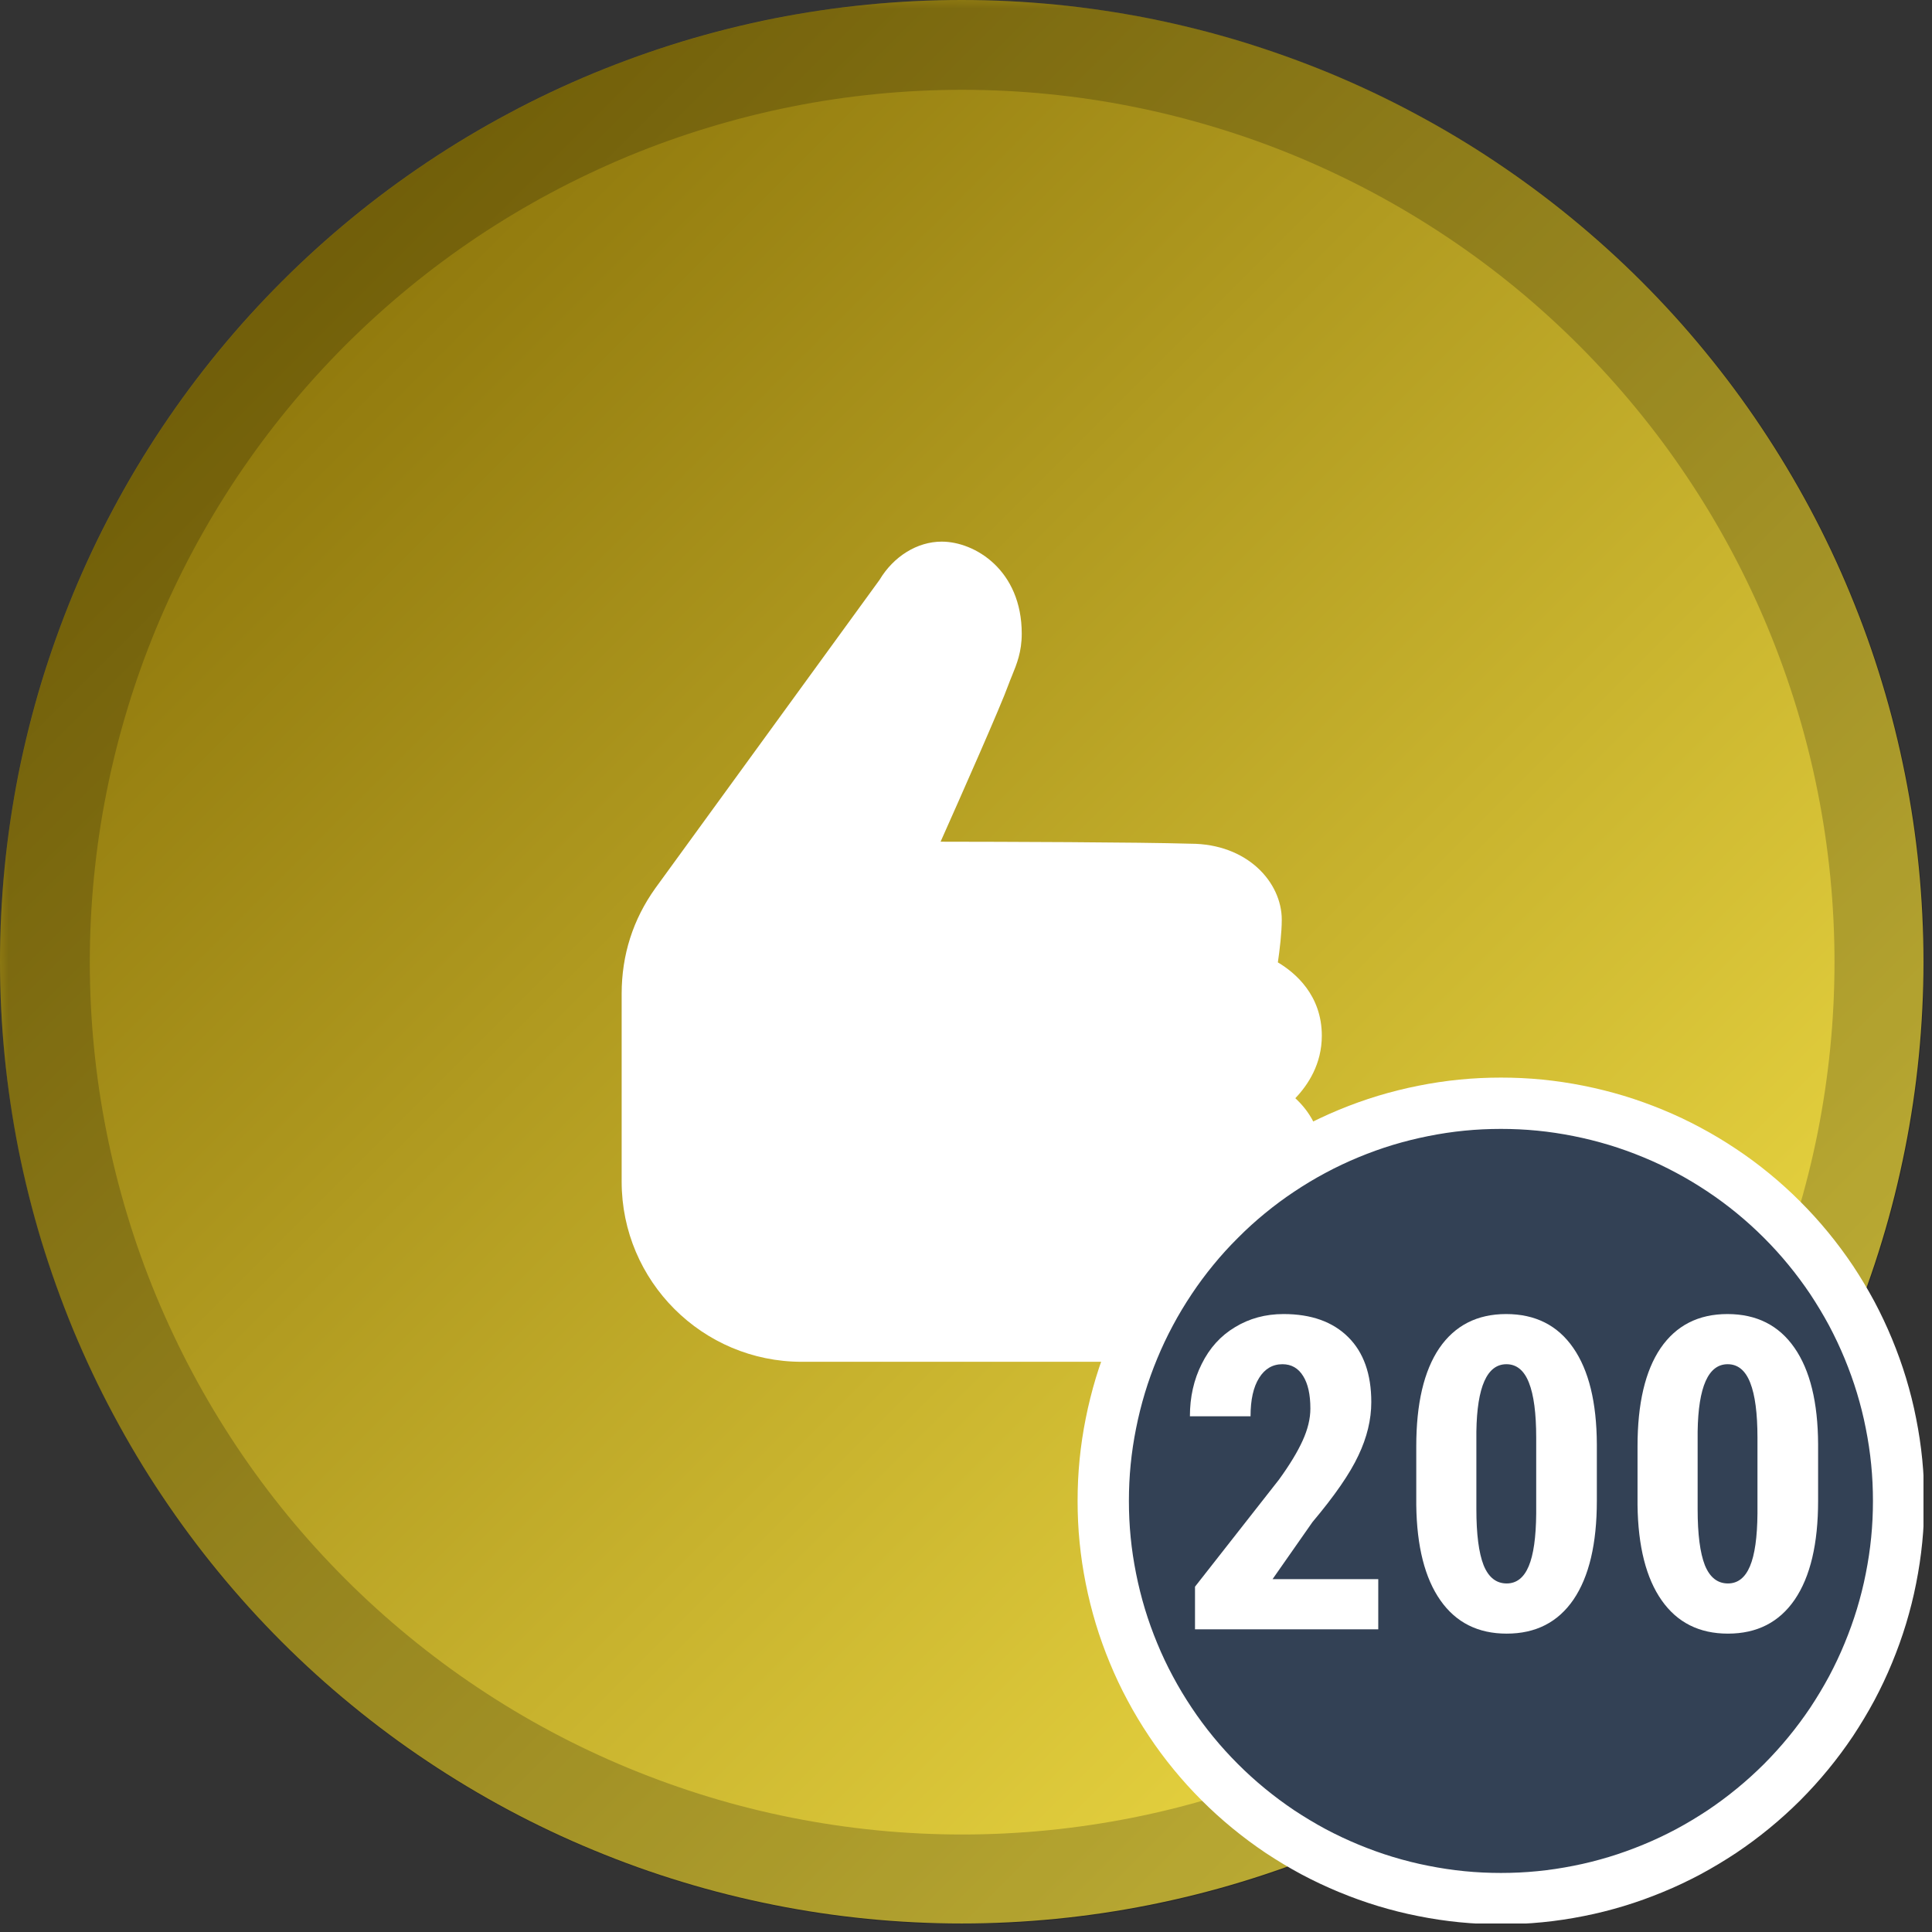
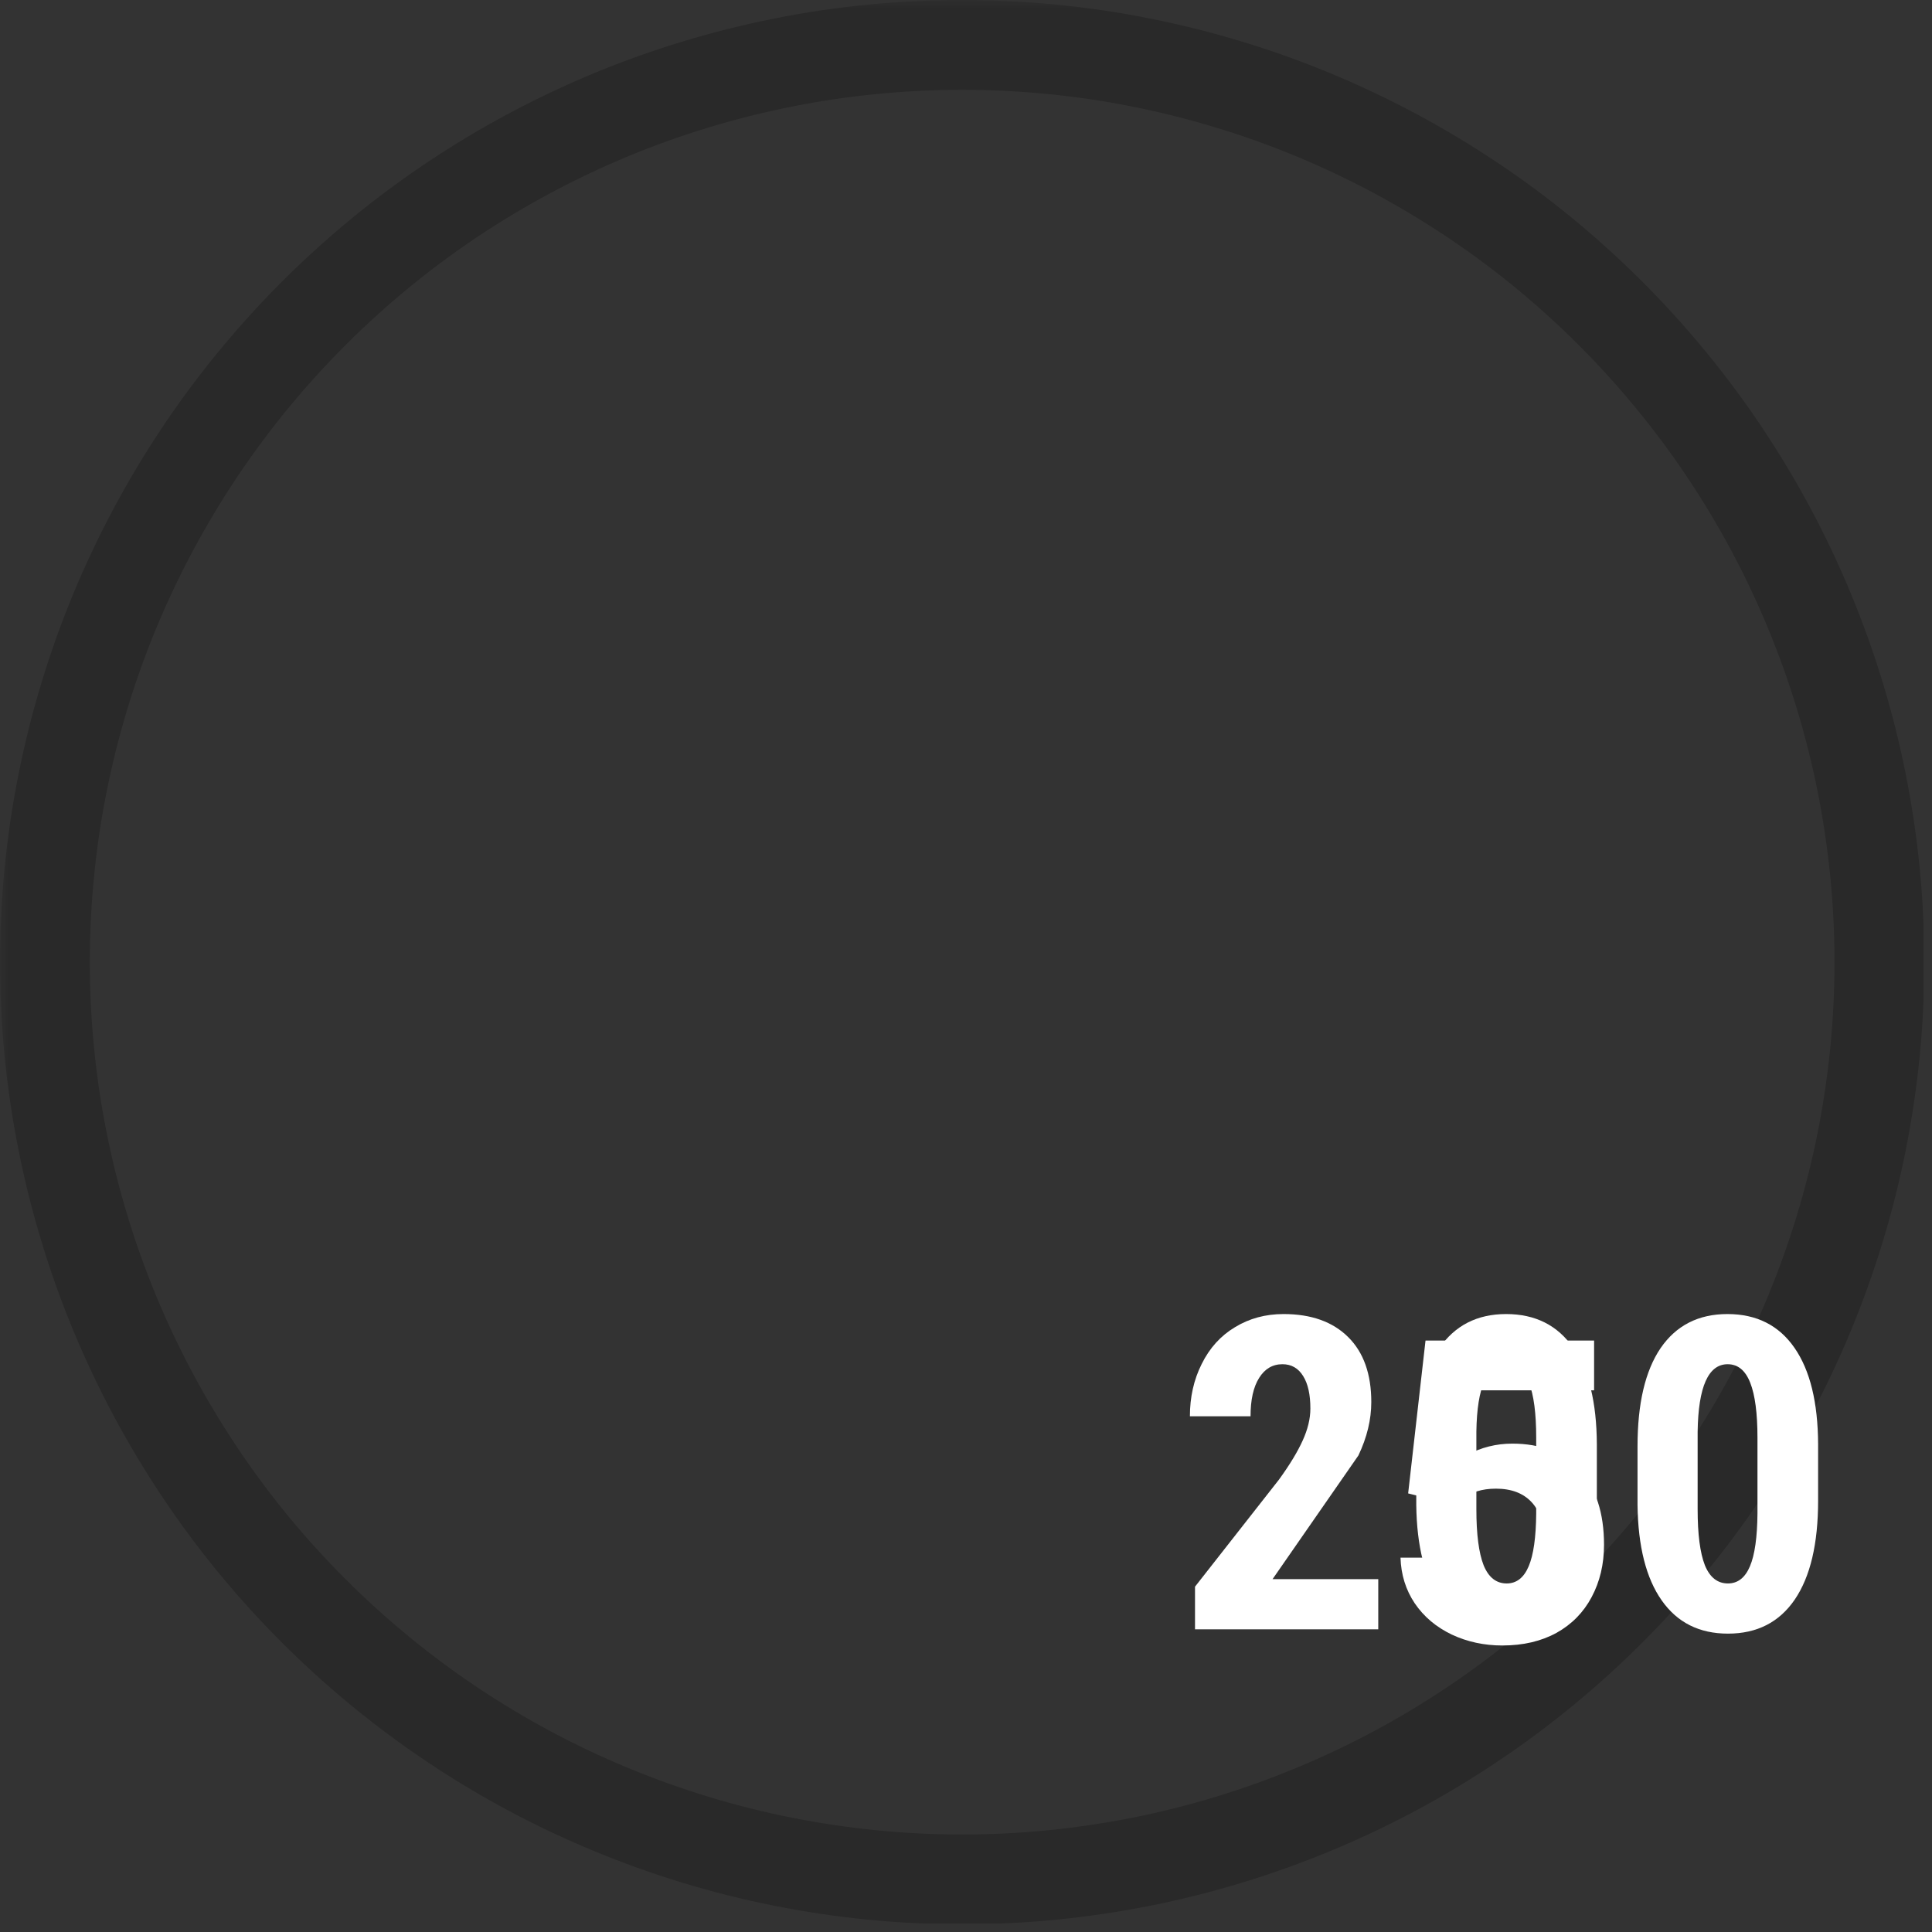
<svg xmlns="http://www.w3.org/2000/svg" width="150" zoomAndPan="magnify" viewBox="0 0 112.5 112.5" height="150" preserveAspectRatio="xMidYMid meet" version="1.0">
  <rect x="0" y="0" width="112.5" height="112.5" fill="#333333" stroke="none" />
  <defs>
    <filter x="0%" y="0%" width="100%" height="100%" id="1c1555045d">
      <feColorMatrix values="0 0 0 0 1 0 0 0 0 1 0 0 0 0 1 0 0 0 1 0" color-interpolation-filters="sRGB" />
    </filter>
    <g />
    <clipPath id="170605760c">
      <path d="M 0 0 L 112.004 0 L 112.004 112.004 L 0 112.004 Z M 0 0 " clip-rule="nonzero" />
    </clipPath>
    <clipPath id="2085dd3fea">
-       <path d="M 112.004 56 C 112.004 57.836 111.914 59.664 111.734 61.488 C 111.555 63.316 111.285 65.129 110.926 66.926 C 110.566 68.727 110.125 70.504 109.59 72.258 C 109.059 74.012 108.441 75.738 107.738 77.434 C 107.039 79.125 106.254 80.781 105.391 82.398 C 104.523 84.016 103.582 85.59 102.562 87.113 C 101.547 88.637 100.453 90.109 99.289 91.527 C 98.129 92.945 96.898 94.305 95.602 95.602 C 94.305 96.898 92.945 98.129 91.527 99.289 C 90.109 100.453 88.637 101.547 87.113 102.562 C 85.59 103.582 84.016 104.523 82.398 105.391 C 80.781 106.254 79.125 107.039 77.434 107.738 C 75.738 108.441 74.012 109.059 72.258 109.59 C 70.504 110.125 68.727 110.566 66.926 110.926 C 65.129 111.285 63.316 111.555 61.488 111.734 C 59.664 111.914 57.836 112.004 56 112.004 C 54.168 112.004 52.336 111.914 50.512 111.734 C 48.688 111.555 46.875 111.285 45.074 110.926 C 43.277 110.566 41.5 110.125 39.746 109.59 C 37.988 109.059 36.266 108.441 34.57 107.738 C 32.875 107.039 31.219 106.254 29.602 105.391 C 27.984 104.523 26.414 103.582 24.887 102.562 C 23.363 101.547 21.891 100.453 20.473 99.289 C 19.055 98.129 17.699 96.898 16.402 95.602 C 15.105 94.305 13.875 92.945 12.711 91.527 C 11.547 90.109 10.457 88.637 9.438 87.113 C 8.418 85.59 7.477 84.016 6.613 82.398 C 5.746 80.781 4.965 79.125 4.262 77.434 C 3.562 75.738 2.945 74.012 2.41 72.258 C 1.879 70.504 1.434 68.727 1.074 66.926 C 0.719 65.129 0.449 63.316 0.27 61.488 C 0.09 59.664 0 57.836 0 56 C 0 54.168 0.09 52.336 0.27 50.512 C 0.449 48.688 0.719 46.875 1.074 45.074 C 1.434 43.277 1.879 41.5 2.41 39.746 C 2.945 37.988 3.562 36.266 4.262 34.57 C 4.965 32.875 5.746 31.219 6.613 29.602 C 7.477 27.984 8.418 26.414 9.438 24.887 C 10.457 23.363 11.547 21.891 12.711 20.473 C 13.875 19.055 15.105 17.699 16.402 16.402 C 17.699 15.105 19.055 13.875 20.473 12.711 C 21.891 11.547 23.363 10.457 24.887 9.438 C 26.414 8.418 27.984 7.477 29.602 6.613 C 31.219 5.746 32.875 4.965 34.57 4.262 C 36.266 3.562 37.988 2.945 39.746 2.41 C 41.5 1.879 43.277 1.434 45.074 1.074 C 46.875 0.719 48.688 0.449 50.512 0.27 C 52.336 0.09 54.168 0 56 0 C 57.836 0 59.664 0.09 61.488 0.27 C 63.316 0.449 65.129 0.719 66.926 1.074 C 68.727 1.434 70.504 1.879 72.258 2.41 C 74.012 2.945 75.738 3.562 77.434 4.262 C 79.125 4.965 80.781 5.746 82.398 6.613 C 84.016 7.477 85.59 8.418 87.113 9.438 C 88.637 10.457 90.109 11.547 91.527 12.711 C 92.945 13.875 94.305 15.105 95.602 16.402 C 96.898 17.699 98.129 19.055 99.289 20.473 C 100.453 21.891 101.547 23.363 102.562 24.887 C 103.582 26.414 104.523 27.984 105.391 29.602 C 106.254 31.219 107.039 32.875 107.738 34.57 C 108.441 36.266 109.059 37.988 109.59 39.746 C 110.125 41.5 110.566 43.277 110.926 45.074 C 111.285 46.875 111.555 48.688 111.734 50.512 C 111.914 52.336 112.004 54.168 112.004 56 Z M 112.004 56 " clip-rule="nonzero" />
-     </clipPath>
+       </clipPath>
    <linearGradient x1="-0" gradientTransform="matrix(0.747, 0, 0, 0.747, 0, 0)" y1="-0" x2="150" gradientUnits="userSpaceOnUse" y2="150" id="05f5433217">
      <stop stop-opacity="1" stop-color="rgb(47.839%, 38.429%, 0%)" offset="0" />
      <stop stop-opacity="1" stop-color="rgb(48.042%, 38.64%, 0.119%)" offset="0.004" />
      <stop stop-opacity="1" stop-color="rgb(48.247%, 38.852%, 0.238%)" offset="0.008" />
      <stop stop-opacity="1" stop-color="rgb(48.45%, 39.062%, 0.357%)" offset="0.012" />
      <stop stop-opacity="1" stop-color="rgb(48.654%, 39.275%, 0.478%)" offset="0.016" />
      <stop stop-opacity="1" stop-color="rgb(48.857%, 39.485%, 0.597%)" offset="0.02" />
      <stop stop-opacity="1" stop-color="rgb(49.062%, 39.697%, 0.716%)" offset="0.023" />
      <stop stop-opacity="1" stop-color="rgb(49.265%, 39.908%, 0.835%)" offset="0.027" />
      <stop stop-opacity="1" stop-color="rgb(49.469%, 40.12%, 0.955%)" offset="0.031" />
      <stop stop-opacity="1" stop-color="rgb(49.672%, 40.331%, 1.074%)" offset="0.035" />
      <stop stop-opacity="1" stop-color="rgb(49.876%, 40.543%, 1.195%)" offset="0.039" />
      <stop stop-opacity="1" stop-color="rgb(50.079%, 40.755%, 1.314%)" offset="0.043" />
      <stop stop-opacity="1" stop-color="rgb(50.284%, 40.967%, 1.433%)" offset="0.047" />
      <stop stop-opacity="1" stop-color="rgb(50.487%, 41.177%, 1.552%)" offset="0.051" />
      <stop stop-opacity="1" stop-color="rgb(50.691%, 41.389%, 1.672%)" offset="0.055" />
      <stop stop-opacity="1" stop-color="rgb(50.894%, 41.6%, 1.791%)" offset="0.059" />
      <stop stop-opacity="1" stop-color="rgb(51.099%, 41.812%, 1.91%)" offset="0.062" />
      <stop stop-opacity="1" stop-color="rgb(51.302%, 42.023%, 2.029%)" offset="0.066" />
      <stop stop-opacity="1" stop-color="rgb(51.506%, 42.235%, 2.15%)" offset="0.07" />
      <stop stop-opacity="1" stop-color="rgb(51.711%, 42.445%, 2.269%)" offset="0.074" />
      <stop stop-opacity="1" stop-color="rgb(51.915%, 42.657%, 2.39%)" offset="0.078" />
      <stop stop-opacity="1" stop-color="rgb(52.118%, 42.868%, 2.509%)" offset="0.082" />
      <stop stop-opacity="1" stop-color="rgb(52.322%, 43.08%, 2.628%)" offset="0.086" />
      <stop stop-opacity="1" stop-color="rgb(52.525%, 43.291%, 2.747%)" offset="0.09" />
      <stop stop-opacity="1" stop-color="rgb(52.73%, 43.503%, 2.867%)" offset="0.094" />
      <stop stop-opacity="1" stop-color="rgb(52.933%, 43.713%, 2.986%)" offset="0.098" />
      <stop stop-opacity="1" stop-color="rgb(53.137%, 43.925%, 3.107%)" offset="0.102" />
      <stop stop-opacity="1" stop-color="rgb(53.34%, 44.136%, 3.226%)" offset="0.105" />
      <stop stop-opacity="1" stop-color="rgb(53.545%, 44.348%, 3.345%)" offset="0.109" />
      <stop stop-opacity="1" stop-color="rgb(53.748%, 44.559%, 3.464%)" offset="0.113" />
      <stop stop-opacity="1" stop-color="rgb(53.952%, 44.771%, 3.584%)" offset="0.117" />
      <stop stop-opacity="1" stop-color="rgb(54.155%, 44.981%, 3.703%)" offset="0.121" />
      <stop stop-opacity="1" stop-color="rgb(54.359%, 45.193%, 3.822%)" offset="0.125" />
      <stop stop-opacity="1" stop-color="rgb(54.562%, 45.406%, 3.941%)" offset="0.129" />
      <stop stop-opacity="1" stop-color="rgb(54.767%, 45.618%, 4.062%)" offset="0.133" />
      <stop stop-opacity="1" stop-color="rgb(54.97%, 45.828%, 4.181%)" offset="0.137" />
      <stop stop-opacity="1" stop-color="rgb(55.174%, 46.04%, 4.301%)" offset="0.141" />
      <stop stop-opacity="1" stop-color="rgb(55.377%, 46.251%, 4.42%)" offset="0.145" />
      <stop stop-opacity="1" stop-color="rgb(55.582%, 46.463%, 4.539%)" offset="0.148" />
      <stop stop-opacity="1" stop-color="rgb(55.785%, 46.674%, 4.659%)" offset="0.152" />
      <stop stop-opacity="1" stop-color="rgb(55.989%, 46.886%, 4.779%)" offset="0.156" />
      <stop stop-opacity="1" stop-color="rgb(56.192%, 47.096%, 4.898%)" offset="0.16" />
      <stop stop-opacity="1" stop-color="rgb(56.396%, 47.308%, 5.019%)" offset="0.164" />
      <stop stop-opacity="1" stop-color="rgb(56.599%, 47.519%, 5.138%)" offset="0.168" />
      <stop stop-opacity="1" stop-color="rgb(56.804%, 47.731%, 5.257%)" offset="0.172" />
      <stop stop-opacity="1" stop-color="rgb(57.007%, 47.942%, 5.376%)" offset="0.176" />
      <stop stop-opacity="1" stop-color="rgb(57.211%, 48.154%, 5.496%)" offset="0.18" />
      <stop stop-opacity="1" stop-color="rgb(57.414%, 48.364%, 5.615%)" offset="0.184" />
      <stop stop-opacity="1" stop-color="rgb(57.619%, 48.576%, 5.734%)" offset="0.188" />
      <stop stop-opacity="1" stop-color="rgb(57.822%, 48.787%, 5.853%)" offset="0.191" />
      <stop stop-opacity="1" stop-color="rgb(58.026%, 48.999%, 5.974%)" offset="0.195" />
      <stop stop-opacity="1" stop-color="rgb(58.229%, 49.21%, 6.093%)" offset="0.199" />
      <stop stop-opacity="1" stop-color="rgb(58.434%, 49.422%, 6.213%)" offset="0.203" />
      <stop stop-opacity="1" stop-color="rgb(58.638%, 49.634%, 6.332%)" offset="0.207" />
      <stop stop-opacity="1" stop-color="rgb(58.842%, 49.846%, 6.451%)" offset="0.211" />
      <stop stop-opacity="1" stop-color="rgb(59.045%, 50.056%, 6.57%)" offset="0.215" />
      <stop stop-opacity="1" stop-color="rgb(59.25%, 50.269%, 6.691%)" offset="0.219" />
      <stop stop-opacity="1" stop-color="rgb(59.453%, 50.479%, 6.81%)" offset="0.223" />
      <stop stop-opacity="1" stop-color="rgb(59.657%, 50.691%, 6.931%)" offset="0.227" />
      <stop stop-opacity="1" stop-color="rgb(59.86%, 50.902%, 7.05%)" offset="0.23" />
      <stop stop-opacity="1" stop-color="rgb(60.065%, 51.114%, 7.169%)" offset="0.234" />
      <stop stop-opacity="1" stop-color="rgb(60.268%, 51.324%, 7.288%)" offset="0.238" />
      <stop stop-opacity="1" stop-color="rgb(60.472%, 51.537%, 7.408%)" offset="0.242" />
      <stop stop-opacity="1" stop-color="rgb(60.675%, 51.747%, 7.527%)" offset="0.246" />
      <stop stop-opacity="1" stop-color="rgb(60.88%, 51.959%, 7.646%)" offset="0.25" />
      <stop stop-opacity="1" stop-color="rgb(61.082%, 52.17%, 7.765%)" offset="0.254" />
      <stop stop-opacity="1" stop-color="rgb(61.287%, 52.382%, 7.886%)" offset="0.258" />
      <stop stop-opacity="1" stop-color="rgb(61.49%, 52.592%, 8.005%)" offset="0.262" />
      <stop stop-opacity="1" stop-color="rgb(61.694%, 52.805%, 8.125%)" offset="0.266" />
      <stop stop-opacity="1" stop-color="rgb(61.897%, 53.015%, 8.244%)" offset="0.27" />
      <stop stop-opacity="1" stop-color="rgb(62.102%, 53.227%, 8.363%)" offset="0.273" />
      <stop stop-opacity="1" stop-color="rgb(62.305%, 53.438%, 8.482%)" offset="0.277" />
      <stop stop-opacity="1" stop-color="rgb(62.509%, 53.65%, 8.603%)" offset="0.281" />
      <stop stop-opacity="1" stop-color="rgb(62.712%, 53.86%, 8.722%)" offset="0.285" />
      <stop stop-opacity="1" stop-color="rgb(62.917%, 54.073%, 8.841%)" offset="0.289" />
      <stop stop-opacity="1" stop-color="rgb(63.12%, 54.285%, 8.96%)" offset="0.293" />
      <stop stop-opacity="1" stop-color="rgb(63.324%, 54.497%, 9.081%)" offset="0.297" />
      <stop stop-opacity="1" stop-color="rgb(63.527%, 54.707%, 9.2%)" offset="0.301" />
      <stop stop-opacity="1" stop-color="rgb(63.731%, 54.919%, 9.32%)" offset="0.305" />
      <stop stop-opacity="1" stop-color="rgb(63.934%, 55.13%, 9.439%)" offset="0.309" />
      <stop stop-opacity="1" stop-color="rgb(64.139%, 55.342%, 9.558%)" offset="0.312" />
      <stop stop-opacity="1" stop-color="rgb(64.342%, 55.553%, 9.677%)" offset="0.316" />
      <stop stop-opacity="1" stop-color="rgb(64.546%, 55.765%, 9.798%)" offset="0.32" />
      <stop stop-opacity="1" stop-color="rgb(64.749%, 55.975%, 9.917%)" offset="0.324" />
      <stop stop-opacity="1" stop-color="rgb(64.954%, 56.187%, 10.037%)" offset="0.328" />
      <stop stop-opacity="1" stop-color="rgb(65.157%, 56.398%, 10.156%)" offset="0.332" />
      <stop stop-opacity="1" stop-color="rgb(65.361%, 56.61%, 10.275%)" offset="0.336" />
      <stop stop-opacity="1" stop-color="rgb(65.565%, 56.821%, 10.394%)" offset="0.34" />
      <stop stop-opacity="1" stop-color="rgb(65.77%, 57.033%, 10.515%)" offset="0.344" />
      <stop stop-opacity="1" stop-color="rgb(65.973%, 57.243%, 10.634%)" offset="0.348" />
      <stop stop-opacity="1" stop-color="rgb(66.177%, 57.455%, 10.753%)" offset="0.352" />
      <stop stop-opacity="1" stop-color="rgb(66.38%, 57.666%, 10.872%)" offset="0.355" />
      <stop stop-opacity="1" stop-color="rgb(66.585%, 57.878%, 10.992%)" offset="0.359" />
      <stop stop-opacity="1" stop-color="rgb(66.788%, 58.089%, 11.111%)" offset="0.363" />
      <stop stop-opacity="1" stop-color="rgb(66.992%, 58.301%, 11.232%)" offset="0.367" />
      <stop stop-opacity="1" stop-color="rgb(67.195%, 58.513%, 11.351%)" offset="0.371" />
      <stop stop-opacity="1" stop-color="rgb(67.4%, 58.725%, 11.47%)" offset="0.375" />
      <stop stop-opacity="1" stop-color="rgb(67.603%, 58.936%, 11.589%)" offset="0.379" />
      <stop stop-opacity="1" stop-color="rgb(67.807%, 59.148%, 11.71%)" offset="0.383" />
      <stop stop-opacity="1" stop-color="rgb(68.01%, 59.358%, 11.829%)" offset="0.387" />
      <stop stop-opacity="1" stop-color="rgb(68.214%, 59.57%, 11.949%)" offset="0.391" />
      <stop stop-opacity="1" stop-color="rgb(68.417%, 59.781%, 12.068%)" offset="0.395" />
      <stop stop-opacity="1" stop-color="rgb(68.622%, 59.993%, 12.187%)" offset="0.398" />
      <stop stop-opacity="1" stop-color="rgb(68.825%, 60.204%, 12.306%)" offset="0.402" />
      <stop stop-opacity="1" stop-color="rgb(69.029%, 60.416%, 12.427%)" offset="0.406" />
      <stop stop-opacity="1" stop-color="rgb(69.232%, 60.626%, 12.546%)" offset="0.41" />
      <stop stop-opacity="1" stop-color="rgb(69.437%, 60.838%, 12.665%)" offset="0.414" />
      <stop stop-opacity="1" stop-color="rgb(69.64%, 61.049%, 12.784%)" offset="0.418" />
      <stop stop-opacity="1" stop-color="rgb(69.844%, 61.261%, 12.904%)" offset="0.422" />
      <stop stop-opacity="1" stop-color="rgb(70.047%, 61.472%, 13.023%)" offset="0.426" />
      <stop stop-opacity="1" stop-color="rgb(70.251%, 61.684%, 13.144%)" offset="0.43" />
      <stop stop-opacity="1" stop-color="rgb(70.454%, 61.894%, 13.263%)" offset="0.434" />
      <stop stop-opacity="1" stop-color="rgb(70.659%, 62.106%, 13.382%)" offset="0.438" />
      <stop stop-opacity="1" stop-color="rgb(70.862%, 62.317%, 13.501%)" offset="0.441" />
      <stop stop-opacity="1" stop-color="rgb(71.066%, 62.529%, 13.622%)" offset="0.445" />
      <stop stop-opacity="1" stop-color="rgb(71.269%, 62.74%, 13.741%)" offset="0.449" />
      <stop stop-opacity="1" stop-color="rgb(71.474%, 62.952%, 13.861%)" offset="0.453" />
      <stop stop-opacity="1" stop-color="rgb(71.677%, 63.164%, 13.98%)" offset="0.457" />
      <stop stop-opacity="1" stop-color="rgb(71.881%, 63.376%, 14.099%)" offset="0.461" />
      <stop stop-opacity="1" stop-color="rgb(72.084%, 63.586%, 14.218%)" offset="0.465" />
      <stop stop-opacity="1" stop-color="rgb(72.289%, 63.799%, 14.339%)" offset="0.469" />
      <stop stop-opacity="1" stop-color="rgb(72.493%, 64.009%, 14.458%)" offset="0.473" />
      <stop stop-opacity="1" stop-color="rgb(72.697%, 64.221%, 14.577%)" offset="0.477" />
      <stop stop-opacity="1" stop-color="rgb(72.9%, 64.432%, 14.696%)" offset="0.48" />
      <stop stop-opacity="1" stop-color="rgb(73.105%, 64.644%, 14.816%)" offset="0.484" />
      <stop stop-opacity="1" stop-color="rgb(73.308%, 64.854%, 14.935%)" offset="0.488" />
      <stop stop-opacity="1" stop-color="rgb(73.512%, 65.067%, 15.056%)" offset="0.492" />
      <stop stop-opacity="1" stop-color="rgb(73.715%, 65.277%, 15.175%)" offset="0.496" />
      <stop stop-opacity="1" stop-color="rgb(73.92%, 65.489%, 15.294%)" offset="0.5" />
      <stop stop-opacity="1" stop-color="rgb(74.123%, 65.7%, 15.413%)" offset="0.504" />
      <stop stop-opacity="1" stop-color="rgb(74.327%, 65.912%, 15.533%)" offset="0.508" />
      <stop stop-opacity="1" stop-color="rgb(74.53%, 66.122%, 15.652%)" offset="0.512" />
      <stop stop-opacity="1" stop-color="rgb(74.734%, 66.335%, 15.771%)" offset="0.516" />
      <stop stop-opacity="1" stop-color="rgb(74.937%, 66.545%, 15.891%)" offset="0.52" />
      <stop stop-opacity="1" stop-color="rgb(75.142%, 66.757%, 16.011%)" offset="0.523" />
      <stop stop-opacity="1" stop-color="rgb(75.345%, 66.968%, 16.13%)" offset="0.527" />
      <stop stop-opacity="1" stop-color="rgb(75.549%, 67.18%, 16.251%)" offset="0.531" />
      <stop stop-opacity="1" stop-color="rgb(75.752%, 67.39%, 16.37%)" offset="0.535" />
      <stop stop-opacity="1" stop-color="rgb(75.957%, 67.603%, 16.489%)" offset="0.539" />
      <stop stop-opacity="1" stop-color="rgb(76.16%, 67.815%, 16.608%)" offset="0.543" />
      <stop stop-opacity="1" stop-color="rgb(76.364%, 68.027%, 16.728%)" offset="0.547" />
      <stop stop-opacity="1" stop-color="rgb(76.567%, 68.237%, 16.847%)" offset="0.551" />
      <stop stop-opacity="1" stop-color="rgb(76.772%, 68.449%, 16.968%)" offset="0.555" />
      <stop stop-opacity="1" stop-color="rgb(76.974%, 68.66%, 17.087%)" offset="0.559" />
      <stop stop-opacity="1" stop-color="rgb(77.179%, 68.872%, 17.206%)" offset="0.562" />
      <stop stop-opacity="1" stop-color="rgb(77.382%, 69.083%, 17.325%)" offset="0.566" />
      <stop stop-opacity="1" stop-color="rgb(77.586%, 69.295%, 17.445%)" offset="0.57" />
      <stop stop-opacity="1" stop-color="rgb(77.789%, 69.505%, 17.564%)" offset="0.574" />
      <stop stop-opacity="1" stop-color="rgb(77.994%, 69.717%, 17.683%)" offset="0.578" />
      <stop stop-opacity="1" stop-color="rgb(78.197%, 69.928%, 17.802%)" offset="0.582" />
      <stop stop-opacity="1" stop-color="rgb(78.401%, 70.14%, 17.923%)" offset="0.586" />
      <stop stop-opacity="1" stop-color="rgb(78.604%, 70.351%, 18.042%)" offset="0.59" />
      <stop stop-opacity="1" stop-color="rgb(78.809%, 70.563%, 18.163%)" offset="0.594" />
      <stop stop-opacity="1" stop-color="rgb(79.012%, 70.773%, 18.282%)" offset="0.598" />
      <stop stop-opacity="1" stop-color="rgb(79.216%, 70.985%, 18.401%)" offset="0.602" />
      <stop stop-opacity="1" stop-color="rgb(79.42%, 71.196%, 18.52%)" offset="0.605" />
      <stop stop-opacity="1" stop-color="rgb(79.625%, 71.408%, 18.64%)" offset="0.609" />
      <stop stop-opacity="1" stop-color="rgb(79.828%, 71.619%, 18.759%)" offset="0.613" />
      <stop stop-opacity="1" stop-color="rgb(80.032%, 71.831%, 18.88%)" offset="0.617" />
      <stop stop-opacity="1" stop-color="rgb(80.235%, 72.043%, 18.999%)" offset="0.621" />
      <stop stop-opacity="1" stop-color="rgb(80.44%, 72.255%, 19.118%)" offset="0.625" />
      <stop stop-opacity="1" stop-color="rgb(80.643%, 72.466%, 19.237%)" offset="0.629" />
      <stop stop-opacity="1" stop-color="rgb(80.847%, 72.678%, 19.357%)" offset="0.633" />
      <stop stop-opacity="1" stop-color="rgb(81.05%, 72.888%, 19.476%)" offset="0.637" />
      <stop stop-opacity="1" stop-color="rgb(81.255%, 73.1%, 19.595%)" offset="0.641" />
      <stop stop-opacity="1" stop-color="rgb(81.458%, 73.311%, 19.714%)" offset="0.645" />
      <stop stop-opacity="1" stop-color="rgb(81.662%, 73.523%, 19.835%)" offset="0.648" />
      <stop stop-opacity="1" stop-color="rgb(81.865%, 73.734%, 19.954%)" offset="0.652" />
      <stop stop-opacity="1" stop-color="rgb(82.069%, 73.946%, 20.074%)" offset="0.656" />
      <stop stop-opacity="1" stop-color="rgb(82.272%, 74.156%, 20.193%)" offset="0.66" />
      <stop stop-opacity="1" stop-color="rgb(82.477%, 74.368%, 20.312%)" offset="0.664" />
      <stop stop-opacity="1" stop-color="rgb(82.68%, 74.579%, 20.432%)" offset="0.668" />
      <stop stop-opacity="1" stop-color="rgb(82.884%, 74.791%, 20.552%)" offset="0.672" />
      <stop stop-opacity="1" stop-color="rgb(83.087%, 75.002%, 20.671%)" offset="0.676" />
      <stop stop-opacity="1" stop-color="rgb(83.292%, 75.214%, 20.792%)" offset="0.68" />
      <stop stop-opacity="1" stop-color="rgb(83.495%, 75.424%, 20.911%)" offset="0.684" />
      <stop stop-opacity="1" stop-color="rgb(83.699%, 75.636%, 21.03%)" offset="0.688" />
      <stop stop-opacity="1" stop-color="rgb(83.902%, 75.847%, 21.149%)" offset="0.691" />
      <stop stop-opacity="1" stop-color="rgb(84.106%, 76.059%, 21.269%)" offset="0.695" />
      <stop stop-opacity="1" stop-color="rgb(84.309%, 76.27%, 21.388%)" offset="0.699" />
      <stop stop-opacity="1" stop-color="rgb(84.514%, 76.482%, 21.507%)" offset="0.703" />
      <stop stop-opacity="1" stop-color="rgb(84.717%, 76.694%, 21.626%)" offset="0.707" />
      <stop stop-opacity="1" stop-color="rgb(84.921%, 76.906%, 21.747%)" offset="0.711" />
      <stop stop-opacity="1" stop-color="rgb(85.124%, 77.116%, 21.866%)" offset="0.715" />
      <stop stop-opacity="1" stop-color="rgb(85.329%, 77.328%, 21.986%)" offset="0.719" />
      <stop stop-opacity="1" stop-color="rgb(85.532%, 77.539%, 22.105%)" offset="0.723" />
      <stop stop-opacity="1" stop-color="rgb(85.736%, 77.751%, 22.224%)" offset="0.727" />
      <stop stop-opacity="1" stop-color="rgb(85.939%, 77.962%, 22.343%)" offset="0.73" />
      <stop stop-opacity="1" stop-color="rgb(86.143%, 78.174%, 22.464%)" offset="0.734" />
      <stop stop-opacity="1" stop-color="rgb(86.348%, 78.384%, 22.583%)" offset="0.738" />
      <stop stop-opacity="1" stop-color="rgb(86.552%, 78.596%, 22.702%)" offset="0.742" />
      <stop stop-opacity="1" stop-color="rgb(86.755%, 78.807%, 22.821%)" offset="0.746" />
      <stop stop-opacity="1" stop-color="rgb(86.96%, 79.019%, 22.942%)" offset="0.75" />
      <stop stop-opacity="1" stop-color="rgb(87.163%, 79.23%, 23.061%)" offset="0.754" />
      <stop stop-opacity="1" stop-color="rgb(87.367%, 79.442%, 23.181%)" offset="0.758" />
      <stop stop-opacity="1" stop-color="rgb(87.57%, 79.652%, 23.3%)" offset="0.762" />
      <stop stop-opacity="1" stop-color="rgb(87.775%, 79.865%, 23.419%)" offset="0.766" />
      <stop stop-opacity="1" stop-color="rgb(87.978%, 80.075%, 23.538%)" offset="0.77" />
      <stop stop-opacity="1" stop-color="rgb(88.182%, 80.287%, 23.659%)" offset="0.773" />
      <stop stop-opacity="1" stop-color="rgb(88.385%, 80.498%, 23.778%)" offset="0.777" />
      <stop stop-opacity="1" stop-color="rgb(88.589%, 80.71%, 23.898%)" offset="0.781" />
      <stop stop-opacity="1" stop-color="rgb(88.792%, 80.922%, 24.017%)" offset="0.785" />
      <stop stop-opacity="1" stop-color="rgb(88.997%, 81.134%, 24.136%)" offset="0.789" />
      <stop stop-opacity="1" stop-color="rgb(89.2%, 81.345%, 24.255%)" offset="0.793" />
      <stop stop-opacity="1" stop-color="rgb(89.404%, 81.557%, 24.376%)" offset="0.797" />
      <stop stop-opacity="1" stop-color="rgb(89.607%, 81.767%, 24.495%)" offset="0.801" />
      <stop stop-opacity="1" stop-color="rgb(89.812%, 81.979%, 24.614%)" offset="0.805" />
      <stop stop-opacity="1" stop-color="rgb(90.015%, 82.19%, 24.733%)" offset="0.809" />
      <stop stop-opacity="1" stop-color="rgb(90.219%, 82.402%, 24.854%)" offset="0.812" />
      <stop stop-opacity="1" stop-color="rgb(90.422%, 82.613%, 24.973%)" offset="0.816" />
      <stop stop-opacity="1" stop-color="rgb(90.627%, 82.825%, 25.093%)" offset="0.82" />
      <stop stop-opacity="1" stop-color="rgb(90.829%, 83.035%, 25.212%)" offset="0.824" />
      <stop stop-opacity="1" stop-color="rgb(91.034%, 83.247%, 25.331%)" offset="0.828" />
      <stop stop-opacity="1" stop-color="rgb(91.237%, 83.458%, 25.45%)" offset="0.832" />
      <stop stop-opacity="1" stop-color="rgb(91.441%, 83.67%, 25.571%)" offset="0.836" />
      <stop stop-opacity="1" stop-color="rgb(91.644%, 83.881%, 25.69%)" offset="0.84" />
      <stop stop-opacity="1" stop-color="rgb(91.849%, 84.093%, 25.81%)" offset="0.844" />
      <stop stop-opacity="1" stop-color="rgb(92.052%, 84.303%, 25.929%)" offset="0.848" />
      <stop stop-opacity="1" stop-color="rgb(92.256%, 84.515%, 26.048%)" offset="0.852" />
      <stop stop-opacity="1" stop-color="rgb(92.459%, 84.726%, 26.167%)" offset="0.855" />
      <stop stop-opacity="1" stop-color="rgb(92.664%, 84.938%, 26.288%)" offset="0.859" />
      <stop stop-opacity="1" stop-color="rgb(92.867%, 85.149%, 26.407%)" offset="0.863" />
      <stop stop-opacity="1" stop-color="rgb(93.071%, 85.361%, 26.526%)" offset="0.867" />
      <stop stop-opacity="1" stop-color="rgb(93.275%, 85.573%, 26.645%)" offset="0.871" />
      <stop stop-opacity="1" stop-color="rgb(93.48%, 85.785%, 26.765%)" offset="0.875" />
      <stop stop-opacity="1" stop-color="rgb(93.683%, 85.995%, 26.884%)" offset="0.879" />
      <stop stop-opacity="1" stop-color="rgb(93.887%, 86.208%, 27.005%)" offset="0.883" />
      <stop stop-opacity="1" stop-color="rgb(94.09%, 86.418%, 27.124%)" offset="0.887" />
      <stop stop-opacity="1" stop-color="rgb(94.295%, 86.63%, 27.243%)" offset="0.891" />
      <stop stop-opacity="1" stop-color="rgb(94.498%, 86.841%, 27.362%)" offset="0.895" />
      <stop stop-opacity="1" stop-color="rgb(94.702%, 87.053%, 27.483%)" offset="0.898" />
      <stop stop-opacity="1" stop-color="rgb(94.905%, 87.263%, 27.602%)" offset="0.902" />
      <stop stop-opacity="1" stop-color="rgb(95.11%, 87.476%, 27.722%)" offset="0.906" />
      <stop stop-opacity="1" stop-color="rgb(95.312%, 87.686%, 27.841%)" offset="0.91" />
      <stop stop-opacity="1" stop-color="rgb(95.517%, 87.898%, 27.96%)" offset="0.914" />
      <stop stop-opacity="1" stop-color="rgb(95.72%, 88.109%, 28.079%)" offset="0.918" />
      <stop stop-opacity="1" stop-color="rgb(95.924%, 88.321%, 28.2%)" offset="0.922" />
      <stop stop-opacity="1" stop-color="rgb(96.127%, 88.531%, 28.319%)" offset="0.926" />
      <stop stop-opacity="1" stop-color="rgb(96.332%, 88.744%, 28.438%)" offset="0.93" />
      <stop stop-opacity="1" stop-color="rgb(96.535%, 88.954%, 28.557%)" offset="0.934" />
      <stop stop-opacity="1" stop-color="rgb(96.739%, 89.166%, 28.677%)" offset="0.938" />
      <stop stop-opacity="1" stop-color="rgb(96.942%, 89.377%, 28.796%)" offset="0.941" />
      <stop stop-opacity="1" stop-color="rgb(97.147%, 89.589%, 28.917%)" offset="0.945" />
      <stop stop-opacity="1" stop-color="rgb(97.35%, 89.801%, 29.036%)" offset="0.949" />
      <stop stop-opacity="1" stop-color="rgb(97.554%, 90.013%, 29.155%)" offset="0.953" />
      <stop stop-opacity="1" stop-color="rgb(97.757%, 90.224%, 29.274%)" offset="0.957" />
      <stop stop-opacity="1" stop-color="rgb(97.961%, 90.436%, 29.395%)" offset="0.961" />
      <stop stop-opacity="1" stop-color="rgb(98.164%, 90.646%, 29.514%)" offset="0.965" />
      <stop stop-opacity="1" stop-color="rgb(98.369%, 90.858%, 29.633%)" offset="0.969" />
      <stop stop-opacity="1" stop-color="rgb(98.572%, 91.069%, 29.752%)" offset="0.973" />
      <stop stop-opacity="1" stop-color="rgb(98.776%, 91.281%, 29.872%)" offset="0.977" />
      <stop stop-opacity="1" stop-color="rgb(98.979%, 91.492%, 29.991%)" offset="0.98" />
      <stop stop-opacity="1" stop-color="rgb(99.184%, 91.704%, 30.112%)" offset="0.984" />
      <stop stop-opacity="1" stop-color="rgb(99.387%, 91.914%, 30.231%)" offset="0.988" />
      <stop stop-opacity="1" stop-color="rgb(99.591%, 92.126%, 30.35%)" offset="0.992" />
      <stop stop-opacity="1" stop-color="rgb(99.794%, 92.337%, 30.469%)" offset="0.996" />
      <stop stop-opacity="1" stop-color="rgb(99.998%, 92.549%, 30.589%)" offset="1" />
    </linearGradient>
    <clipPath id="0fbe437d0d">
      <path d="M 0 0 L 112.004 0 L 112.004 112.004 L 0 112.004 Z M 0 0 " clip-rule="nonzero" />
    </clipPath>
    <mask id="140249d749">
      <g filter="url(#1c1555045d)">
        <rect x="-11.25" width="135" fill="#000000" y="-11.25" height="135" fill-opacity="0.2" />
      </g>
    </mask>
    <clipPath id="924cfa71a7">
      <path d="M 0 0 L 112.004 0 L 112.004 112.004 L 0 112.004 Z M 0 0 " clip-rule="nonzero" />
    </clipPath>
    <clipPath id="14fc990acf">
      <rect x="0" width="113" y="0" height="113" />
    </clipPath>
    <clipPath id="314de4f941">
      <path d="M 47 47 L 112.004 47 L 112.004 112.004 L 47 112.004 Z M 47 47 " clip-rule="nonzero" />
    </clipPath>
    <clipPath id="5ab90ffc19">
      <path d="M 70.93 70.234 L 104.531 70.234 L 104.531 103.836 L 70.93 103.836 Z M 70.93 70.234 " clip-rule="nonzero" />
    </clipPath>
    <clipPath id="b1276ed3e7">
      <path d="M 87.73 70.234 C 78.449 70.234 70.93 77.758 70.93 87.035 C 70.93 96.312 78.449 103.836 87.73 103.836 C 97.008 103.836 104.531 96.312 104.531 87.035 C 104.531 77.758 97.008 70.234 87.73 70.234 Z M 87.73 70.234 " clip-rule="nonzero" />
    </clipPath>
    <clipPath id="72063cc9a5">
      <path d="M 0.93 0.234 L 34.531 0.234 L 34.531 33.836 L 0.93 33.836 Z M 0.93 0.234 " clip-rule="nonzero" />
    </clipPath>
    <clipPath id="c77fe156b5">
-       <path d="M 17.73 0.234 C 8.449 0.234 0.93 7.758 0.93 17.035 C 0.93 26.312 8.449 33.836 17.73 33.836 C 27.008 33.836 34.531 26.312 34.531 17.035 C 34.531 7.758 27.008 0.234 17.73 0.234 Z M 17.73 0.234 " clip-rule="nonzero" />
-     </clipPath>
+       </clipPath>
    <clipPath id="09f00f2947">
      <rect x="0" width="35" y="0" height="34" />
    </clipPath>
  </defs>
  <g clip-path="url(#170605760c)">
    <g clip-path="url(#2085dd3fea)">
      <path fill="url(#05f5433217)" d="M 0 0 L 0 112.004 L 112.004 112.004 L 112.004 0 Z M 0 0 " fill-rule="nonzero" />
    </g>
  </g>
  <g clip-path="url(#0fbe437d0d)">
    <g mask="url(#140249d749)">
      <g transform="matrix(1, 0, 0, 1, 0, -0)">
        <g clip-path="url(#14fc990acf)">
          <g clip-path="url(#924cfa71a7)">
            <path stroke-linecap="butt" transform="matrix(0.747, 0, 0, 0.747, 0, 0)" fill="none" stroke-linejoin="miter" d="M 146.502 74.999 C 146.502 77.342 146.387 79.675 146.157 82.009 C 145.927 84.337 145.582 86.654 145.127 88.951 C 144.671 91.248 144.101 93.513 143.421 95.757 C 142.741 97.996 141.951 100.199 141.056 102.364 C 140.162 104.525 139.163 106.639 138.059 108.705 C 136.955 110.771 135.752 112.775 134.449 114.721 C 133.152 116.673 131.755 118.551 130.269 120.361 C 128.783 122.171 127.214 123.902 125.556 125.556 C 123.902 127.214 122.171 128.783 120.361 130.269 C 118.551 131.755 116.673 133.152 114.721 134.449 C 112.775 135.752 110.771 136.955 108.705 138.059 C 106.639 139.163 104.525 140.162 102.364 141.056 C 100.199 141.951 97.996 142.741 95.757 143.421 C 93.513 144.101 91.248 144.671 88.951 145.127 C 86.654 145.582 84.337 145.927 82.009 146.157 C 79.675 146.387 77.342 146.502 74.999 146.502 C 72.66 146.502 70.322 146.387 67.994 146.157 C 65.66 145.927 63.348 145.582 61.051 145.127 C 58.755 144.671 56.484 144.101 54.245 143.421 C 52.006 142.741 49.804 141.951 47.638 141.056 C 45.477 140.162 43.359 139.163 41.297 138.059 C 39.231 136.955 37.222 135.752 35.276 134.449 C 33.33 133.152 31.452 131.755 29.642 130.269 C 27.831 128.783 26.1 127.214 24.441 125.556 C 22.788 123.902 21.214 122.171 19.728 120.361 C 18.242 118.551 16.851 116.673 15.548 114.721 C 14.251 112.775 13.047 110.771 11.943 108.705 C 10.84 106.639 9.84 104.525 8.941 102.364 C 8.046 100.199 7.256 97.996 6.581 95.757 C 5.901 93.513 5.331 91.248 4.876 88.951 C 4.415 86.654 4.075 84.337 3.845 82.009 C 3.615 79.675 3.5 77.342 3.5 74.999 C 3.5 72.66 3.615 70.322 3.845 67.994 C 4.075 65.66 4.415 63.348 4.876 61.051 C 5.331 58.755 5.901 56.484 6.581 54.245 C 7.256 52.006 8.046 49.804 8.941 47.638 C 9.84 45.477 10.84 43.359 11.943 41.297 C 13.047 39.231 14.251 37.222 15.548 35.276 C 16.851 33.33 18.242 31.452 19.728 29.642 C 21.214 27.831 22.788 26.1 24.441 24.441 C 26.1 22.788 27.831 21.214 29.642 19.728 C 31.452 18.242 33.33 16.851 35.276 15.548 C 37.222 14.251 39.231 13.047 41.297 11.943 C 43.359 10.84 45.477 9.84 47.638 8.941 C 49.804 8.046 52.006 7.256 54.245 6.581 C 56.484 5.901 58.755 5.331 61.051 4.876 C 63.348 4.415 65.66 4.075 67.994 3.845 C 70.322 3.615 72.66 3.5 74.999 3.5 C 77.342 3.5 79.675 3.615 82.009 3.845 C 84.337 4.075 86.654 4.415 88.951 4.876 C 91.248 5.331 93.513 5.901 95.757 6.581 C 97.996 7.256 100.199 8.046 102.364 8.941 C 104.525 9.84 106.639 10.84 108.705 11.943 C 110.771 13.047 112.775 14.251 114.721 15.548 C 116.673 16.851 118.551 18.242 120.361 19.728 C 122.171 21.214 123.902 22.788 125.556 24.441 C 127.214 26.1 128.783 27.831 130.269 29.642 C 131.755 31.452 133.152 33.33 134.449 35.276 C 135.752 37.222 136.955 39.231 138.059 41.297 C 139.163 43.359 140.162 45.477 141.056 47.638 C 141.951 49.804 142.741 52.006 143.421 54.245 C 144.101 56.484 144.671 58.755 145.127 61.051 C 145.582 63.348 145.927 65.66 146.157 67.994 C 146.387 70.322 146.502 72.66 146.502 74.999 Z M 146.502 74.999 " stroke="#000000" stroke-width="7" stroke-opacity="1" stroke-miterlimit="4" />
          </g>
        </g>
      </g>
    </g>
  </g>
-   <path fill="#ffffff" d="M 68.812 79.297 L 46.684 79.297 C 40.902 79.297 36.199 74.598 36.199 68.812 L 36.199 57.867 C 36.199 55.605 36.859 53.539 38.164 51.715 L 51.215 33.766 C 52.027 32.406 53.402 31.539 54.836 31.539 C 56.77 31.539 59.496 33.199 59.496 36.898 C 59.496 37.957 59.207 38.664 58.926 39.352 C 58.859 39.516 58.789 39.684 58.723 39.867 C 58.285 41.09 55.977 46.305 54.77 49.012 C 58.355 49.016 66.297 49.039 69.316 49.129 C 72.637 49.129 74.637 51.379 74.637 53.555 C 74.637 54.301 74.516 55.32 74.41 56.039 C 75.434 56.648 76.969 57.957 76.969 60.309 C 76.969 61.949 76.18 63.16 75.426 63.949 C 76.195 64.66 76.969 65.773 76.969 67.418 C 76.969 69.758 75.355 71.172 74.207 71.891 C 74.434 72.5 74.637 73.32 74.637 74.289 C 74.637 76.383 72.422 79.297 68.812 79.297 Z M 68.812 79.297 " fill-opacity="1" fill-rule="nonzero" />
-   <path fill="#334155" d="M 110.508 87.363 C 110.508 88.121 110.473 88.875 110.398 89.629 C 110.324 90.387 110.211 91.133 110.062 91.879 C 109.918 92.621 109.73 93.355 109.512 94.082 C 109.293 94.805 109.035 95.52 108.746 96.219 C 108.457 96.922 108.133 97.605 107.777 98.273 C 107.418 98.941 107.027 99.59 106.609 100.223 C 106.188 100.852 105.734 101.461 105.254 102.047 C 104.773 102.633 104.266 103.191 103.73 103.73 C 103.191 104.266 102.633 104.773 102.047 105.254 C 101.461 105.734 100.852 106.188 100.223 106.609 C 99.59 107.027 98.941 107.418 98.273 107.777 C 97.605 108.133 96.922 108.457 96.219 108.746 C 95.52 109.035 94.805 109.293 94.082 109.512 C 93.355 109.73 92.621 109.918 91.879 110.062 C 91.133 110.211 90.387 110.324 89.629 110.398 C 88.875 110.473 88.121 110.508 87.363 110.508 C 86.605 110.508 85.848 110.473 85.094 110.398 C 84.34 110.324 83.59 110.211 82.848 110.062 C 82.102 109.918 81.367 109.73 80.641 109.512 C 79.918 109.293 79.203 109.035 78.504 108.746 C 77.805 108.457 77.117 108.133 76.449 107.777 C 75.781 107.418 75.133 107.027 74.5 106.609 C 73.871 106.188 73.262 105.734 72.676 105.254 C 72.09 104.773 71.531 104.266 70.996 103.73 C 70.457 103.191 69.949 102.633 69.469 102.047 C 68.988 101.461 68.535 100.852 68.117 100.223 C 67.695 99.59 67.305 98.941 66.949 98.273 C 66.59 97.605 66.266 96.922 65.977 96.219 C 65.688 95.52 65.43 94.805 65.211 94.082 C 64.992 93.355 64.809 92.621 64.66 91.879 C 64.512 91.133 64.398 90.387 64.324 89.629 C 64.25 88.875 64.215 88.121 64.215 87.363 C 64.215 86.605 64.25 85.848 64.324 85.094 C 64.398 84.34 64.512 83.59 64.66 82.848 C 64.809 82.102 64.992 81.367 65.211 80.641 C 65.43 79.918 65.688 79.203 65.977 78.504 C 66.266 77.805 66.59 77.117 66.949 76.449 C 67.305 75.781 67.695 75.133 68.117 74.5 C 68.535 73.871 68.988 73.262 69.469 72.676 C 69.949 72.09 70.457 71.531 70.996 70.996 C 71.531 70.457 72.09 69.949 72.676 69.469 C 73.262 68.988 73.871 68.535 74.5 68.117 C 75.133 67.695 75.781 67.305 76.449 66.949 C 77.117 66.59 77.805 66.266 78.504 65.977 C 79.203 65.688 79.918 65.43 80.641 65.211 C 81.367 64.992 82.102 64.809 82.848 64.66 C 83.59 64.512 84.34 64.398 85.094 64.324 C 85.848 64.25 86.605 64.215 87.363 64.215 C 88.121 64.215 88.875 64.25 89.629 64.324 C 90.387 64.398 91.133 64.512 91.879 64.66 C 92.621 64.809 93.355 64.992 94.082 65.211 C 94.805 65.43 95.52 65.688 96.219 65.977 C 96.922 66.266 97.605 66.59 98.273 66.949 C 98.941 67.305 99.59 67.695 100.223 68.117 C 100.852 68.535 101.461 68.988 102.047 69.469 C 102.633 69.949 103.191 70.457 103.73 70.996 C 104.266 71.531 104.773 72.09 105.254 72.676 C 105.734 73.262 106.188 73.871 106.609 74.5 C 107.027 75.133 107.418 75.781 107.777 76.449 C 108.133 77.117 108.457 77.805 108.746 78.504 C 109.035 79.203 109.293 79.918 109.512 80.641 C 109.73 81.367 109.918 82.102 110.062 82.848 C 110.211 83.59 110.324 84.34 110.398 85.094 C 110.473 85.848 110.508 86.605 110.508 87.363 Z M 110.508 87.363 " fill-opacity="1" fill-rule="nonzero" />
  <g clip-path="url(#314de4f941)">
-     <path stroke-linecap="butt" transform="matrix(0.747, 0, 0, 0.747, 0, 0)" fill="none" stroke-linejoin="miter" d="M 147.999 117.002 C 147.999 118.017 147.952 119.027 147.852 120.036 C 147.753 121.051 147.601 122.05 147.402 123.05 C 147.209 124.044 146.958 125.027 146.665 126 C 146.372 126.968 146.026 127.925 145.639 128.862 C 145.252 129.804 144.818 130.719 144.342 131.614 C 143.861 132.508 143.337 133.377 142.778 134.224 C 142.213 135.066 141.606 135.883 140.962 136.667 C 140.319 137.452 139.639 138.2 138.922 138.922 C 138.2 139.639 137.452 140.319 136.667 140.962 C 135.883 141.606 135.066 142.213 134.224 142.778 C 133.377 143.337 132.508 143.861 131.614 144.342 C 130.719 144.818 129.804 145.252 128.862 145.639 C 127.925 146.026 126.968 146.372 126 146.665 C 125.027 146.958 124.044 147.209 123.05 147.402 C 122.05 147.601 121.051 147.753 120.036 147.852 C 119.027 147.952 118.017 147.999 117.002 147.999 C 115.987 147.999 114.972 147.952 113.963 147.852 C 112.953 147.753 111.948 147.601 110.954 147.402 C 109.955 147.209 108.972 146.958 107.999 146.665 C 107.031 146.372 106.074 146.026 105.137 145.639 C 104.201 145.252 103.28 144.818 102.385 144.342 C 101.491 143.861 100.622 143.337 99.775 142.778 C 98.933 142.213 98.116 141.606 97.332 140.962 C 96.547 140.319 95.799 139.639 95.082 138.922 C 94.36 138.2 93.68 137.452 93.037 136.667 C 92.393 135.883 91.786 135.066 91.227 134.224 C 90.662 133.377 90.138 132.508 89.662 131.614 C 89.181 130.719 88.747 129.804 88.36 128.862 C 87.973 127.925 87.627 126.968 87.334 126 C 87.041 125.027 86.796 124.044 86.597 123.05 C 86.398 122.05 86.246 121.051 86.147 120.036 C 86.047 119.027 86 118.017 86 117.002 C 86 115.987 86.047 114.972 86.147 113.963 C 86.246 112.953 86.398 111.948 86.597 110.954 C 86.796 109.955 87.041 108.972 87.334 107.999 C 87.627 107.031 87.973 106.074 88.36 105.137 C 88.747 104.201 89.181 103.28 89.662 102.385 C 90.138 101.491 90.662 100.622 91.227 99.775 C 91.786 98.933 92.393 98.116 93.037 97.332 C 93.68 96.547 94.36 95.799 95.082 95.082 C 95.799 94.36 96.547 93.68 97.332 93.037 C 98.116 92.393 98.933 91.786 99.775 91.227 C 100.622 90.662 101.491 90.138 102.385 89.662 C 103.28 89.181 104.201 88.747 105.137 88.36 C 106.074 87.973 107.031 87.627 107.999 87.334 C 108.972 87.041 109.955 86.796 110.954 86.597 C 111.948 86.398 112.953 86.246 113.963 86.147 C 114.972 86.047 115.987 86 117.002 86 C 118.017 86 119.027 86.047 120.036 86.147 C 121.051 86.246 122.05 86.398 123.05 86.597 C 124.044 86.796 125.027 87.041 126 87.334 C 126.968 87.627 127.925 87.973 128.862 88.36 C 129.804 88.747 130.719 89.181 131.614 89.662 C 132.508 90.138 133.377 90.662 134.224 91.227 C 135.066 91.786 135.883 92.393 136.667 93.037 C 137.452 93.68 138.2 94.36 138.922 95.082 C 139.639 95.799 140.319 96.547 140.962 97.332 C 141.606 98.116 142.213 98.933 142.778 99.775 C 143.337 100.622 143.861 101.491 144.342 102.385 C 144.818 103.28 145.252 104.201 145.639 105.137 C 146.026 106.074 146.372 107.031 146.665 107.999 C 146.958 108.972 147.209 109.955 147.402 110.954 C 147.601 111.948 147.753 112.953 147.852 113.963 C 147.952 114.972 147.999 115.987 147.999 117.002 Z M 147.999 117.002 " stroke="#ffffff" stroke-width="4" stroke-opacity="1" stroke-miterlimit="4" />
-   </g>
+     </g>
  <path fill="#ffffff" d="M 81.996 86.961 L 83.008 78.059 L 92.824 78.059 L 92.824 80.957 L 85.859 80.957 L 85.426 84.723 C 86.25 84.281 87.129 84.062 88.059 84.062 C 89.727 84.062 91.035 84.578 91.98 85.613 C 92.93 86.648 93.402 88.098 93.402 89.957 C 93.402 91.086 93.16 92.102 92.68 93 C 92.207 93.891 91.523 94.586 90.633 95.082 C 89.742 95.57 88.691 95.816 87.48 95.816 C 86.422 95.816 85.441 95.605 84.535 95.18 C 83.629 94.746 82.91 94.141 82.379 93.359 C 81.859 92.582 81.582 91.695 81.551 90.703 L 84.992 90.703 C 85.062 91.434 85.316 92 85.75 92.41 C 86.191 92.812 86.766 93.012 87.469 93.012 C 88.258 93.012 88.863 92.73 89.285 92.172 C 89.711 91.602 89.926 90.797 89.926 89.766 C 89.926 88.77 89.68 88.008 89.191 87.477 C 88.703 86.949 88.008 86.684 87.109 86.684 C 86.281 86.684 85.613 86.898 85.102 87.332 L 84.762 87.645 Z M 81.996 86.961 " fill-opacity="1" fill-rule="nonzero" />
  <g clip-path="url(#5ab90ffc19)">
    <g clip-path="url(#b1276ed3e7)">
      <g transform="matrix(1, 0, 0, 1, 70, 70)">
        <g clip-path="url(#09f00f2947)">
          <g clip-path="url(#72063cc9a5)">
            <g clip-path="url(#c77fe156b5)">
              <path fill="#334155" d="M 0.93 0.234 L 34.531 0.234 L 34.531 33.836 L 0.93 33.836 Z M 0.93 0.234 " fill-opacity="1" fill-rule="nonzero" />
            </g>
          </g>
        </g>
      </g>
    </g>
  </g>
  <g fill="#ffffff" fill-opacity="1">
    <g transform="translate(68.397, 94.876)">
      <g>
-         <path d="M 11.859 0 L 1.188 0 L 1.188 -2.484 L 6.078 -8.719 C 6.703 -9.582 7.16 -10.336 7.453 -10.984 C 7.754 -11.641 7.906 -12.266 7.906 -12.859 C 7.906 -13.672 7.766 -14.301 7.484 -14.75 C 7.203 -15.207 6.801 -15.438 6.281 -15.438 C 5.707 -15.438 5.254 -15.172 4.922 -14.641 C 4.586 -14.109 4.422 -13.363 4.422 -12.406 L 0.891 -12.406 C 0.891 -13.52 1.117 -14.535 1.578 -15.453 C 2.035 -16.379 2.68 -17.094 3.516 -17.594 C 4.348 -18.102 5.289 -18.359 6.344 -18.359 C 7.957 -18.359 9.211 -17.91 10.109 -17.016 C 11.004 -16.129 11.453 -14.867 11.453 -13.234 C 11.453 -12.211 11.203 -11.176 10.703 -10.125 C 10.211 -9.07 9.32 -7.781 8.031 -6.25 L 5.703 -2.922 L 11.859 -2.922 Z M 11.859 0 " />
+         <path d="M 11.859 0 L 1.188 0 L 1.188 -2.484 L 6.078 -8.719 C 6.703 -9.582 7.16 -10.336 7.453 -10.984 C 7.754 -11.641 7.906 -12.266 7.906 -12.859 C 7.906 -13.672 7.766 -14.301 7.484 -14.75 C 7.203 -15.207 6.801 -15.438 6.281 -15.438 C 5.707 -15.438 5.254 -15.172 4.922 -14.641 C 4.586 -14.109 4.422 -13.363 4.422 -12.406 L 0.891 -12.406 C 0.891 -13.52 1.117 -14.535 1.578 -15.453 C 2.035 -16.379 2.68 -17.094 3.516 -17.594 C 4.348 -18.102 5.289 -18.359 6.344 -18.359 C 7.957 -18.359 9.211 -17.91 10.109 -17.016 C 11.004 -16.129 11.453 -14.867 11.453 -13.234 C 11.453 -12.211 11.203 -11.176 10.703 -10.125 L 5.703 -2.922 L 11.859 -2.922 Z M 11.859 0 " />
      </g>
    </g>
  </g>
  <g fill="#ffffff" fill-opacity="1">
    <g transform="translate(81.281, 94.876)">
      <g>
        <path d="M 11.703 -7.484 C 11.703 -4.984 11.25 -3.066 10.344 -1.734 C 9.438 -0.41 8.141 0.25 6.453 0.25 C 4.785 0.25 3.5 -0.395 2.594 -1.688 C 1.688 -2.977 1.219 -4.828 1.188 -7.234 L 1.188 -10.656 C 1.188 -13.145 1.633 -15.051 2.531 -16.375 C 3.438 -17.695 4.734 -18.359 6.422 -18.359 C 8.117 -18.359 9.422 -17.703 10.328 -16.391 C 11.234 -15.086 11.691 -13.219 11.703 -10.781 Z M 8.172 -11.156 C 8.172 -12.582 8.031 -13.648 7.75 -14.359 C 7.469 -15.078 7.031 -15.438 6.438 -15.438 C 5.312 -15.438 4.727 -14.129 4.688 -11.516 L 4.688 -7 C 4.688 -5.539 4.828 -4.453 5.109 -3.734 C 5.398 -3.023 5.848 -2.672 6.453 -2.672 C 7.023 -2.672 7.453 -3.004 7.734 -3.672 C 8.016 -4.336 8.16 -5.363 8.172 -6.75 Z M 8.172 -11.156 " />
      </g>
    </g>
  </g>
  <g fill="#ffffff" fill-opacity="1">
    <g transform="translate(94.165, 94.876)">
      <g>
        <path d="M 11.703 -7.484 C 11.703 -4.984 11.25 -3.066 10.344 -1.734 C 9.438 -0.41 8.141 0.25 6.453 0.25 C 4.785 0.25 3.5 -0.395 2.594 -1.688 C 1.688 -2.977 1.219 -4.828 1.188 -7.234 L 1.188 -10.656 C 1.188 -13.145 1.633 -15.051 2.531 -16.375 C 3.438 -17.695 4.734 -18.359 6.422 -18.359 C 8.117 -18.359 9.422 -17.703 10.328 -16.391 C 11.234 -15.086 11.691 -13.219 11.703 -10.781 Z M 8.172 -11.156 C 8.172 -12.582 8.031 -13.648 7.75 -14.359 C 7.469 -15.078 7.031 -15.438 6.438 -15.438 C 5.312 -15.438 4.727 -14.129 4.688 -11.516 L 4.688 -7 C 4.688 -5.539 4.828 -4.453 5.109 -3.734 C 5.398 -3.023 5.848 -2.672 6.453 -2.672 C 7.023 -2.672 7.453 -3.004 7.734 -3.672 C 8.016 -4.336 8.16 -5.363 8.172 -6.75 Z M 8.172 -11.156 " />
      </g>
    </g>
  </g>
</svg>